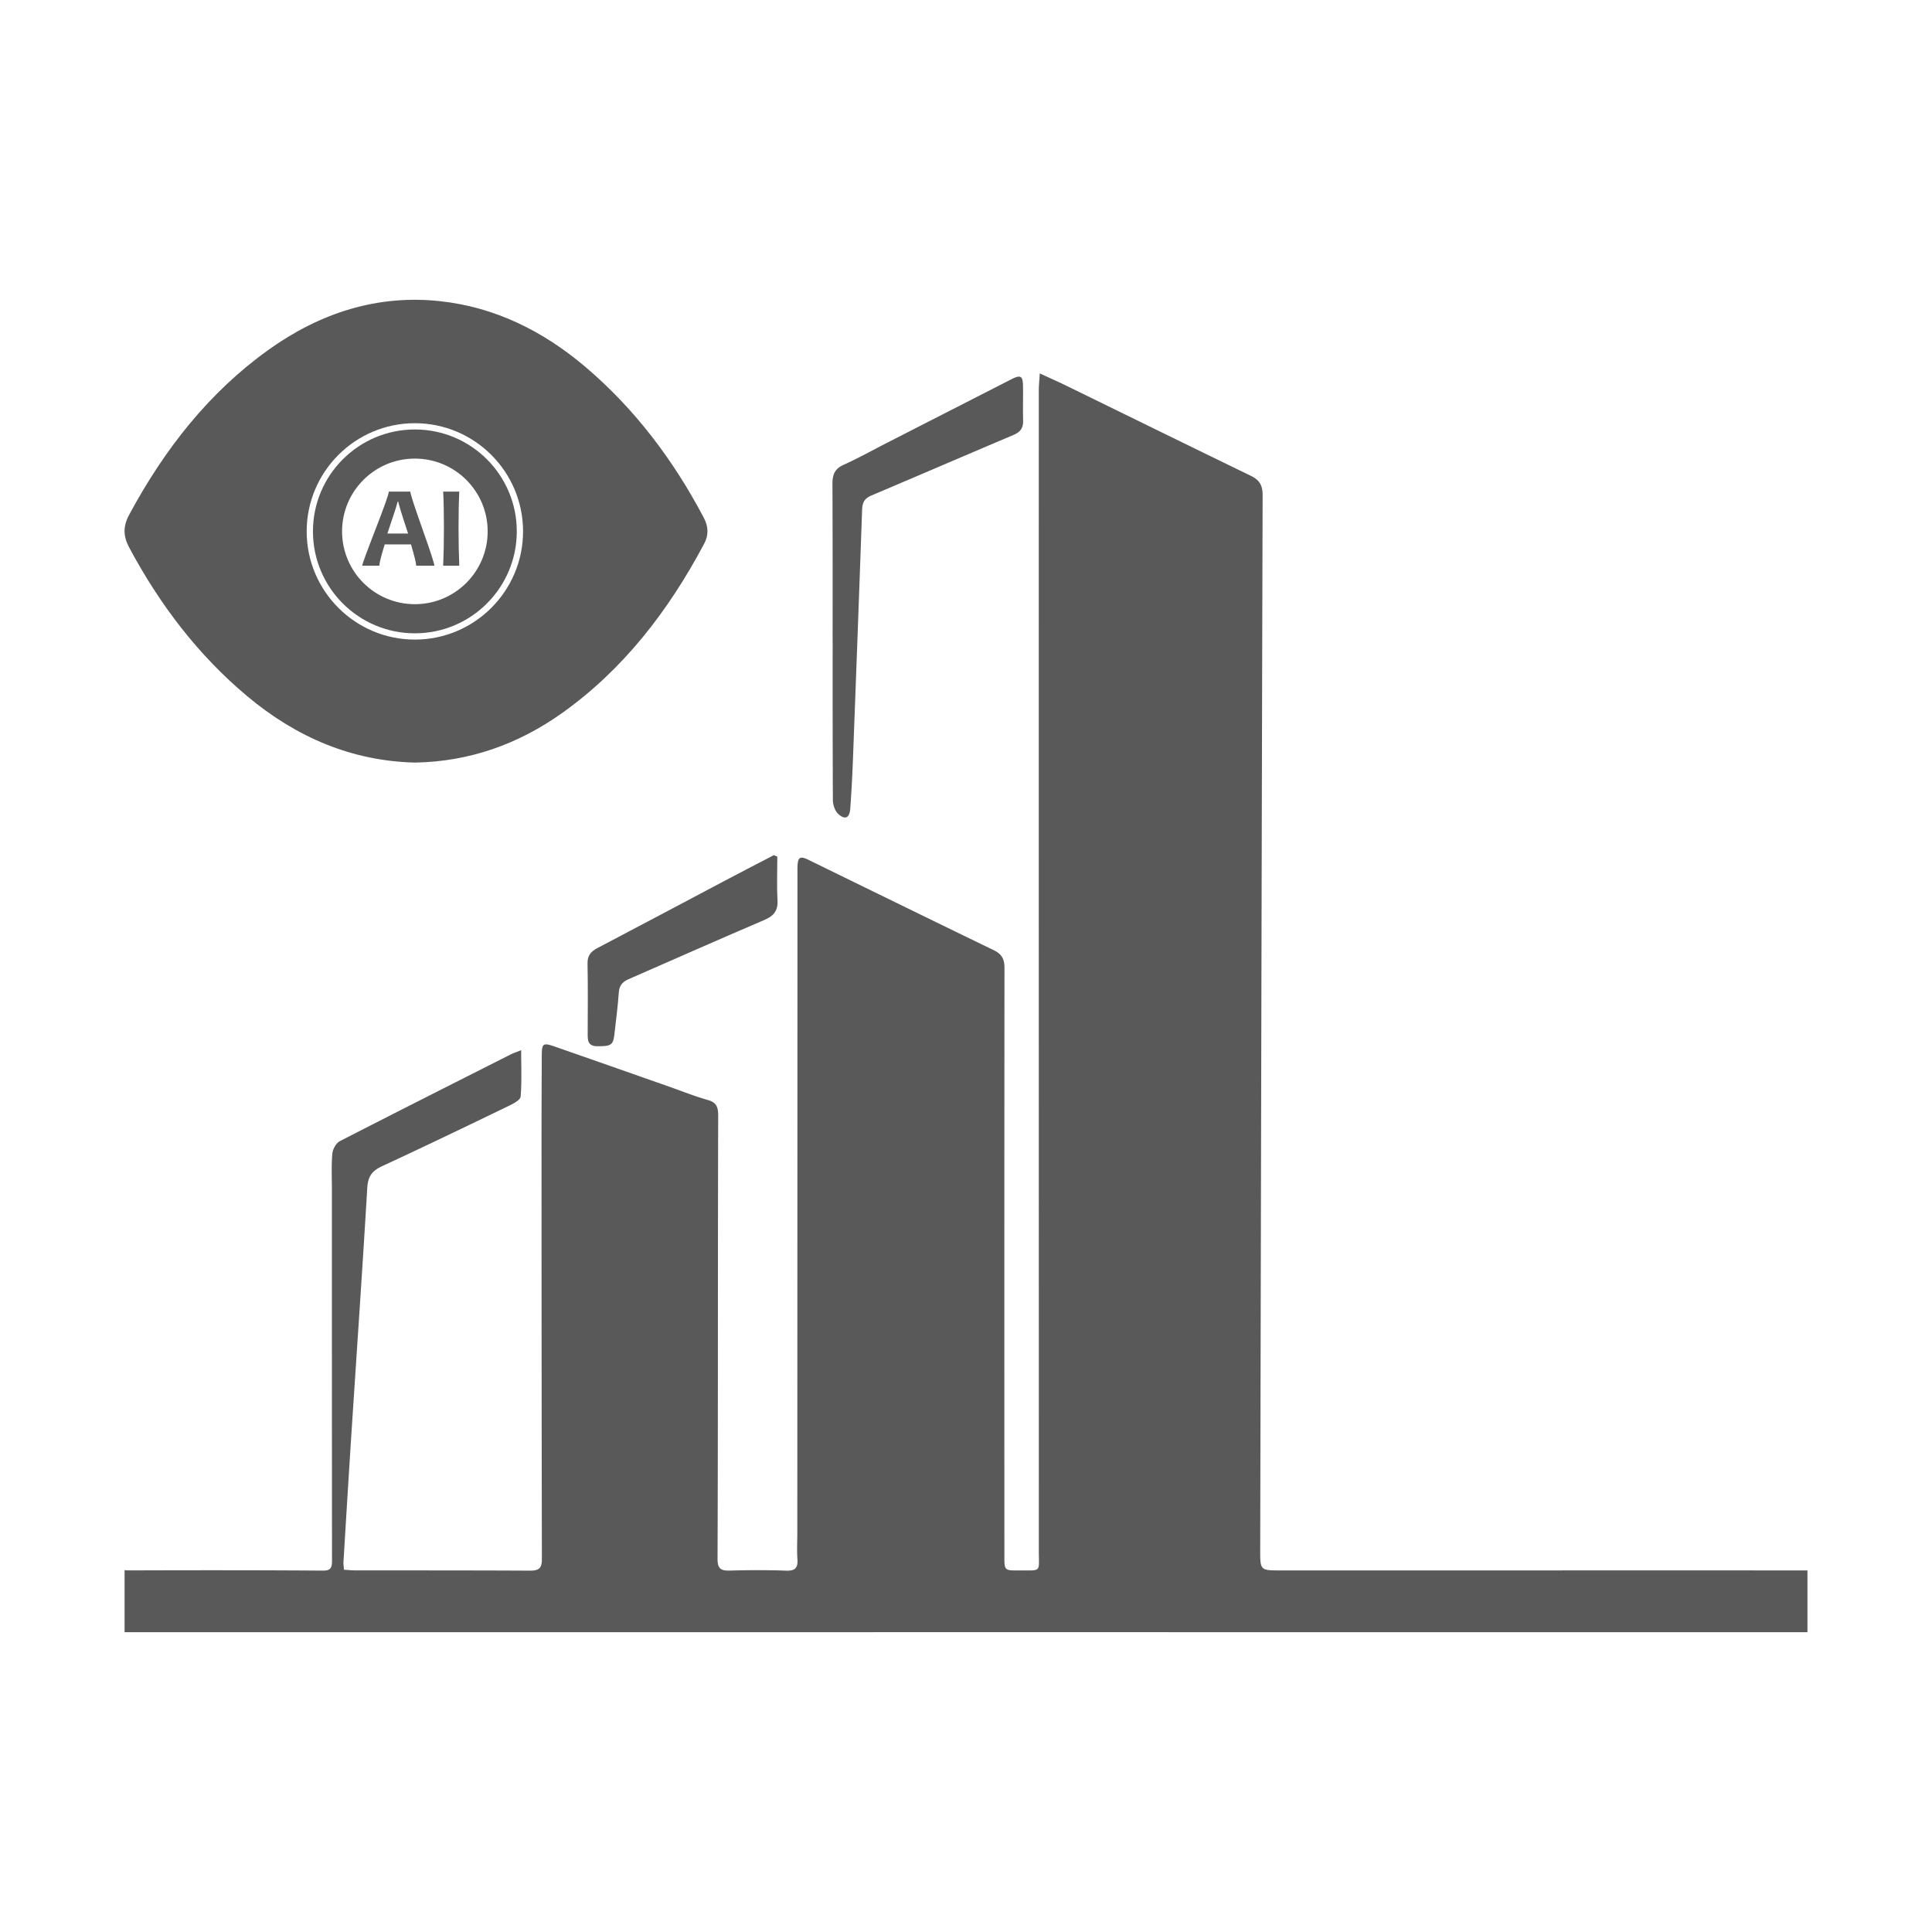
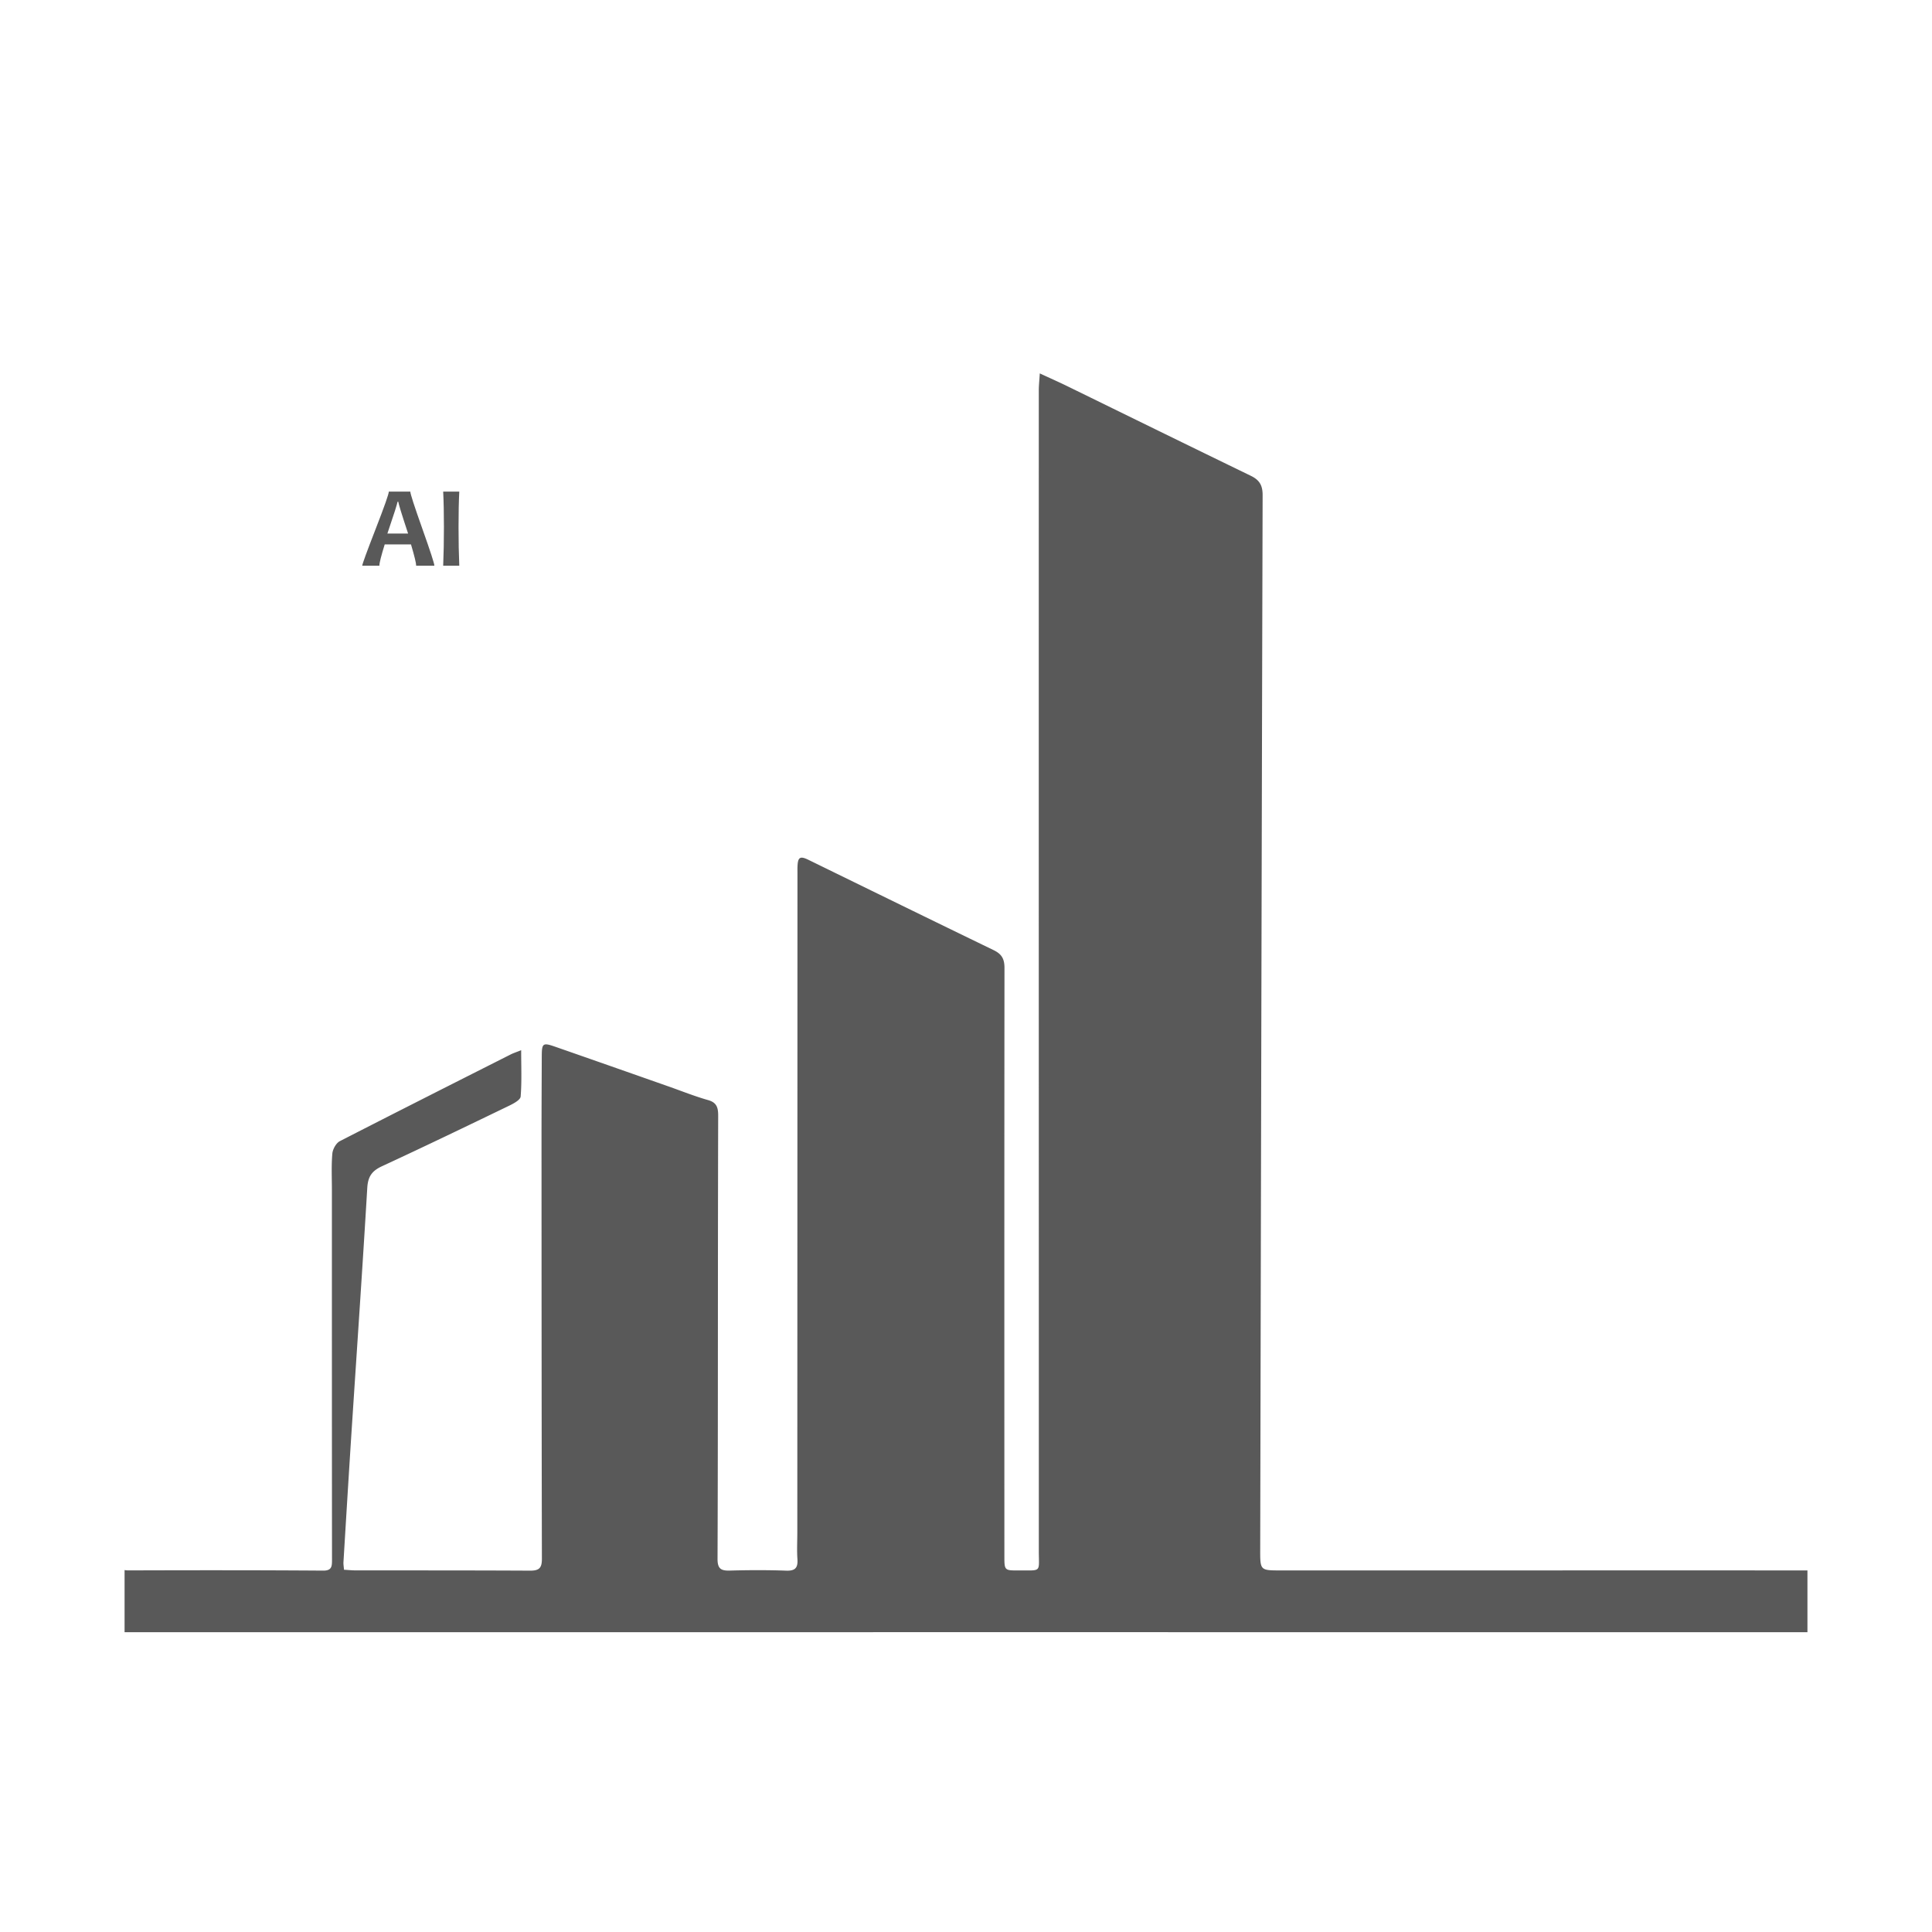
<svg xmlns="http://www.w3.org/2000/svg" data-bbox="37.394 90 505.214 400.003" viewBox="0 0 580 580" data-type="color">
  <g>
    <path d="M384.477 471.455c-6.179-.002-6.166-.007-6.153-6.3.223-105.497.438-210.997.726-316.495.008-2.953-.93-4.554-3.563-5.831-18.337-8.894-36.653-17.88-54.968-26.844-2.572-1.258-5.195-2.416-8.366-3.886-.131 2.141-.299 3.61-.299 5.079-.01 63.014-.01 126.03-.004 189.044.005 53.103.02 106.207.012 159.311-.002 6.674.969 5.872-5.991 5.923-4.325.032-4.345-.002-4.346-4.277-.014-58.869-.027-117.738.027-176.607.003-2.715-.83-4.161-3.29-5.351-18.522-8.965-37.022-18.03-55.52-27.071-2.57-1.255-3.223-.829-3.328 2.013-.026.707-.009 1.416-.009 2.124l-.045 197.849c-.001 2.63-.153 5.27.032 7.887.182 2.59-.6 3.6-3.366 3.5-5.655-.204-11.326-.182-16.983-.022-2.692.076-3.644-.65-3.632-3.54.105-26.39.099-52.803.114-79.2.01-17.901.03-35.811.078-53.71.006-2.307-.274-4.016-2.989-4.784-4.071-1.152-8.02-2.743-12.018-4.148-11.33-3.979-22.667-7.964-34.001-11.91-3.645-1.269-3.937-.999-3.952 2.897-.033 8.597-.077 17.195-.075 25.792.012 41.673.024 83.354.113 125.019.006 2.757-.74 3.619-3.569 3.604-17.376-.091-34.791-.071-52.173-.076-1.186 0-2.374-.122-3.668-.194-.071-.936-.204-1.627-.162-2.306.862-14.127 1.713-28.265 2.638-42.384 1.525-23.297 3.127-46.628 4.508-69.923.205-3.465 1.413-5.136 4.438-6.536 12.818-5.936 25.562-12.071 38.274-18.219 1.292-.625 3.254-1.697 3.335-2.69.364-4.442.158-8.931.158-13.915-1.518.609-2.357.876-3.132 1.267-17.119 8.639-34.248 17.288-51.297 26.035-1.129.579-2.142 2.41-2.259 3.743-.318 3.614-.133 7.273-.133 10.915 0 37.021.003 74.041.032 111.062.002 1.951-.074 3.228-2.646 3.21-19.463-.14-38.959-.125-58.439-.063a6.151 6.151 0 0 1-1.189-.106v18.662c79.129-.003 158.258-.009 237.386-.012 89.275-.002 178.55.009 267.825.011v-18.546c-52.712-.033-105.421.016-158.131-.001z" fill="#595959" data-color="1" />
-     <path d="M249.954 192.58h.014c-.006 15.876-.011 31.763.07 47.626.007 1.412.617 3.24 1.61 4.148 2.066 1.887 3.408 1.21 3.61-1.611.34-4.739.603-9.487.783-14.234.955-25.159 1.887-50.322 2.771-75.485.076-2.206.728-3.402 2.857-4.304 14.2-6.009 28.401-12.131 42.599-18.149 2.124-.9 2.938-2.144 2.88-4.347-.09-3.436.018-6.877-.033-10.315-.045-3.062-.718-3.461-3.42-2.083a41272.89 41272.89 0 0 0-37.479 19.15c-4.312 2.204-8.547 4.579-12.957 6.564-2.672 1.203-3.364 2.969-3.352 5.709.068 15.765.057 31.554.047 47.331z" fill="#595959" data-color="1" />
-     <path d="M176.426 310.507c-.007 1.999.179 3.548 2.851 3.577 4.006.043 4.792-.313 5.147-3.383.487-4.216 1.043-8.43 1.334-12.66.146-2.115 1.044-3.253 2.922-4.074 13.577-5.931 27.138-11.953 40.762-17.773 2.996-1.28 4.157-2.9 3.973-6.11-.245-4.29-.061-8.606-.061-12.91l-1.042-.454c-4.896 2.553-9.808 5.083-14.687 7.664-12.751 6.744-25.496 13.527-38.267 20.226-1.99 1.044-3.029 2.255-2.979 4.667.146 7.074.071 14.153.047 21.23z" fill="#595959" data-color="1" />
-     <path d="M211.267 155.4c-9.17-17.405-20.749-32.673-35.409-45.152-12.828-10.919-27.314-18.048-43.683-19.827-18.826-2.05-36.043 3.471-51.643 14.647-17.759 12.724-31.134 29.74-41.734 49.427-1.871 3.471-1.871 6.395-.009 9.883 9.227 17.261 20.793 32.384 35.47 44.662 14.817 12.4 31.541 19.459 50.406 19.892 16.19-.306 30.846-5.442 44.138-14.914 18.275-13.017 31.864-30.583 42.612-50.83 1.404-2.644 1.233-5.17-.148-7.788zm-86.721 36.607c-17.909 0-32.479-14.57-32.479-32.479s14.57-32.479 32.479-32.479 32.479 14.57 32.479 32.479-14.569 32.479-32.479 32.479z" fill="#595959" data-color="1" />
-     <path d="M124.546 128.931c-16.898 0-30.597 13.699-30.597 30.597s13.699 30.597 30.597 30.597 30.597-13.699 30.597-30.597-13.699-30.597-30.597-30.597zm0 52.451c-12.07 0-21.855-9.785-21.855-21.855s9.785-21.855 21.855-21.855 21.855 9.785 21.855 21.855-9.785 21.855-21.855 21.855z" fill="#595959" data-color="1" />
    <path d="M123.178 147.587h-6.454c0 .694-1.329 4.462-3.987 11.303-2.658 6.841-3.987 10.483-3.987 10.927h5.139c0-.808.535-2.937 1.605-6.386h7.888c1.036 3.506 1.554 5.634 1.554 6.386h5.464c0-.615-1.204-4.311-3.611-11.09-2.407-6.778-3.611-10.491-3.611-11.14zm-6.881 12.583c2.015-5.908 3.022-9.083 3.022-9.527h.273c0 .478.973 3.654 2.92 9.527h-6.215z" fill="#595959" data-color="1" />
    <path d="M133.047 147.587c.148 2.914.222 6.448.222 10.603 0 4.223-.074 8.099-.222 11.627h4.832c-.148-3.46-.222-7.336-.222-11.627 0-4.2.074-7.735.222-10.603h-4.832z" fill="#595959" data-color="1" />
  </g>
</svg>